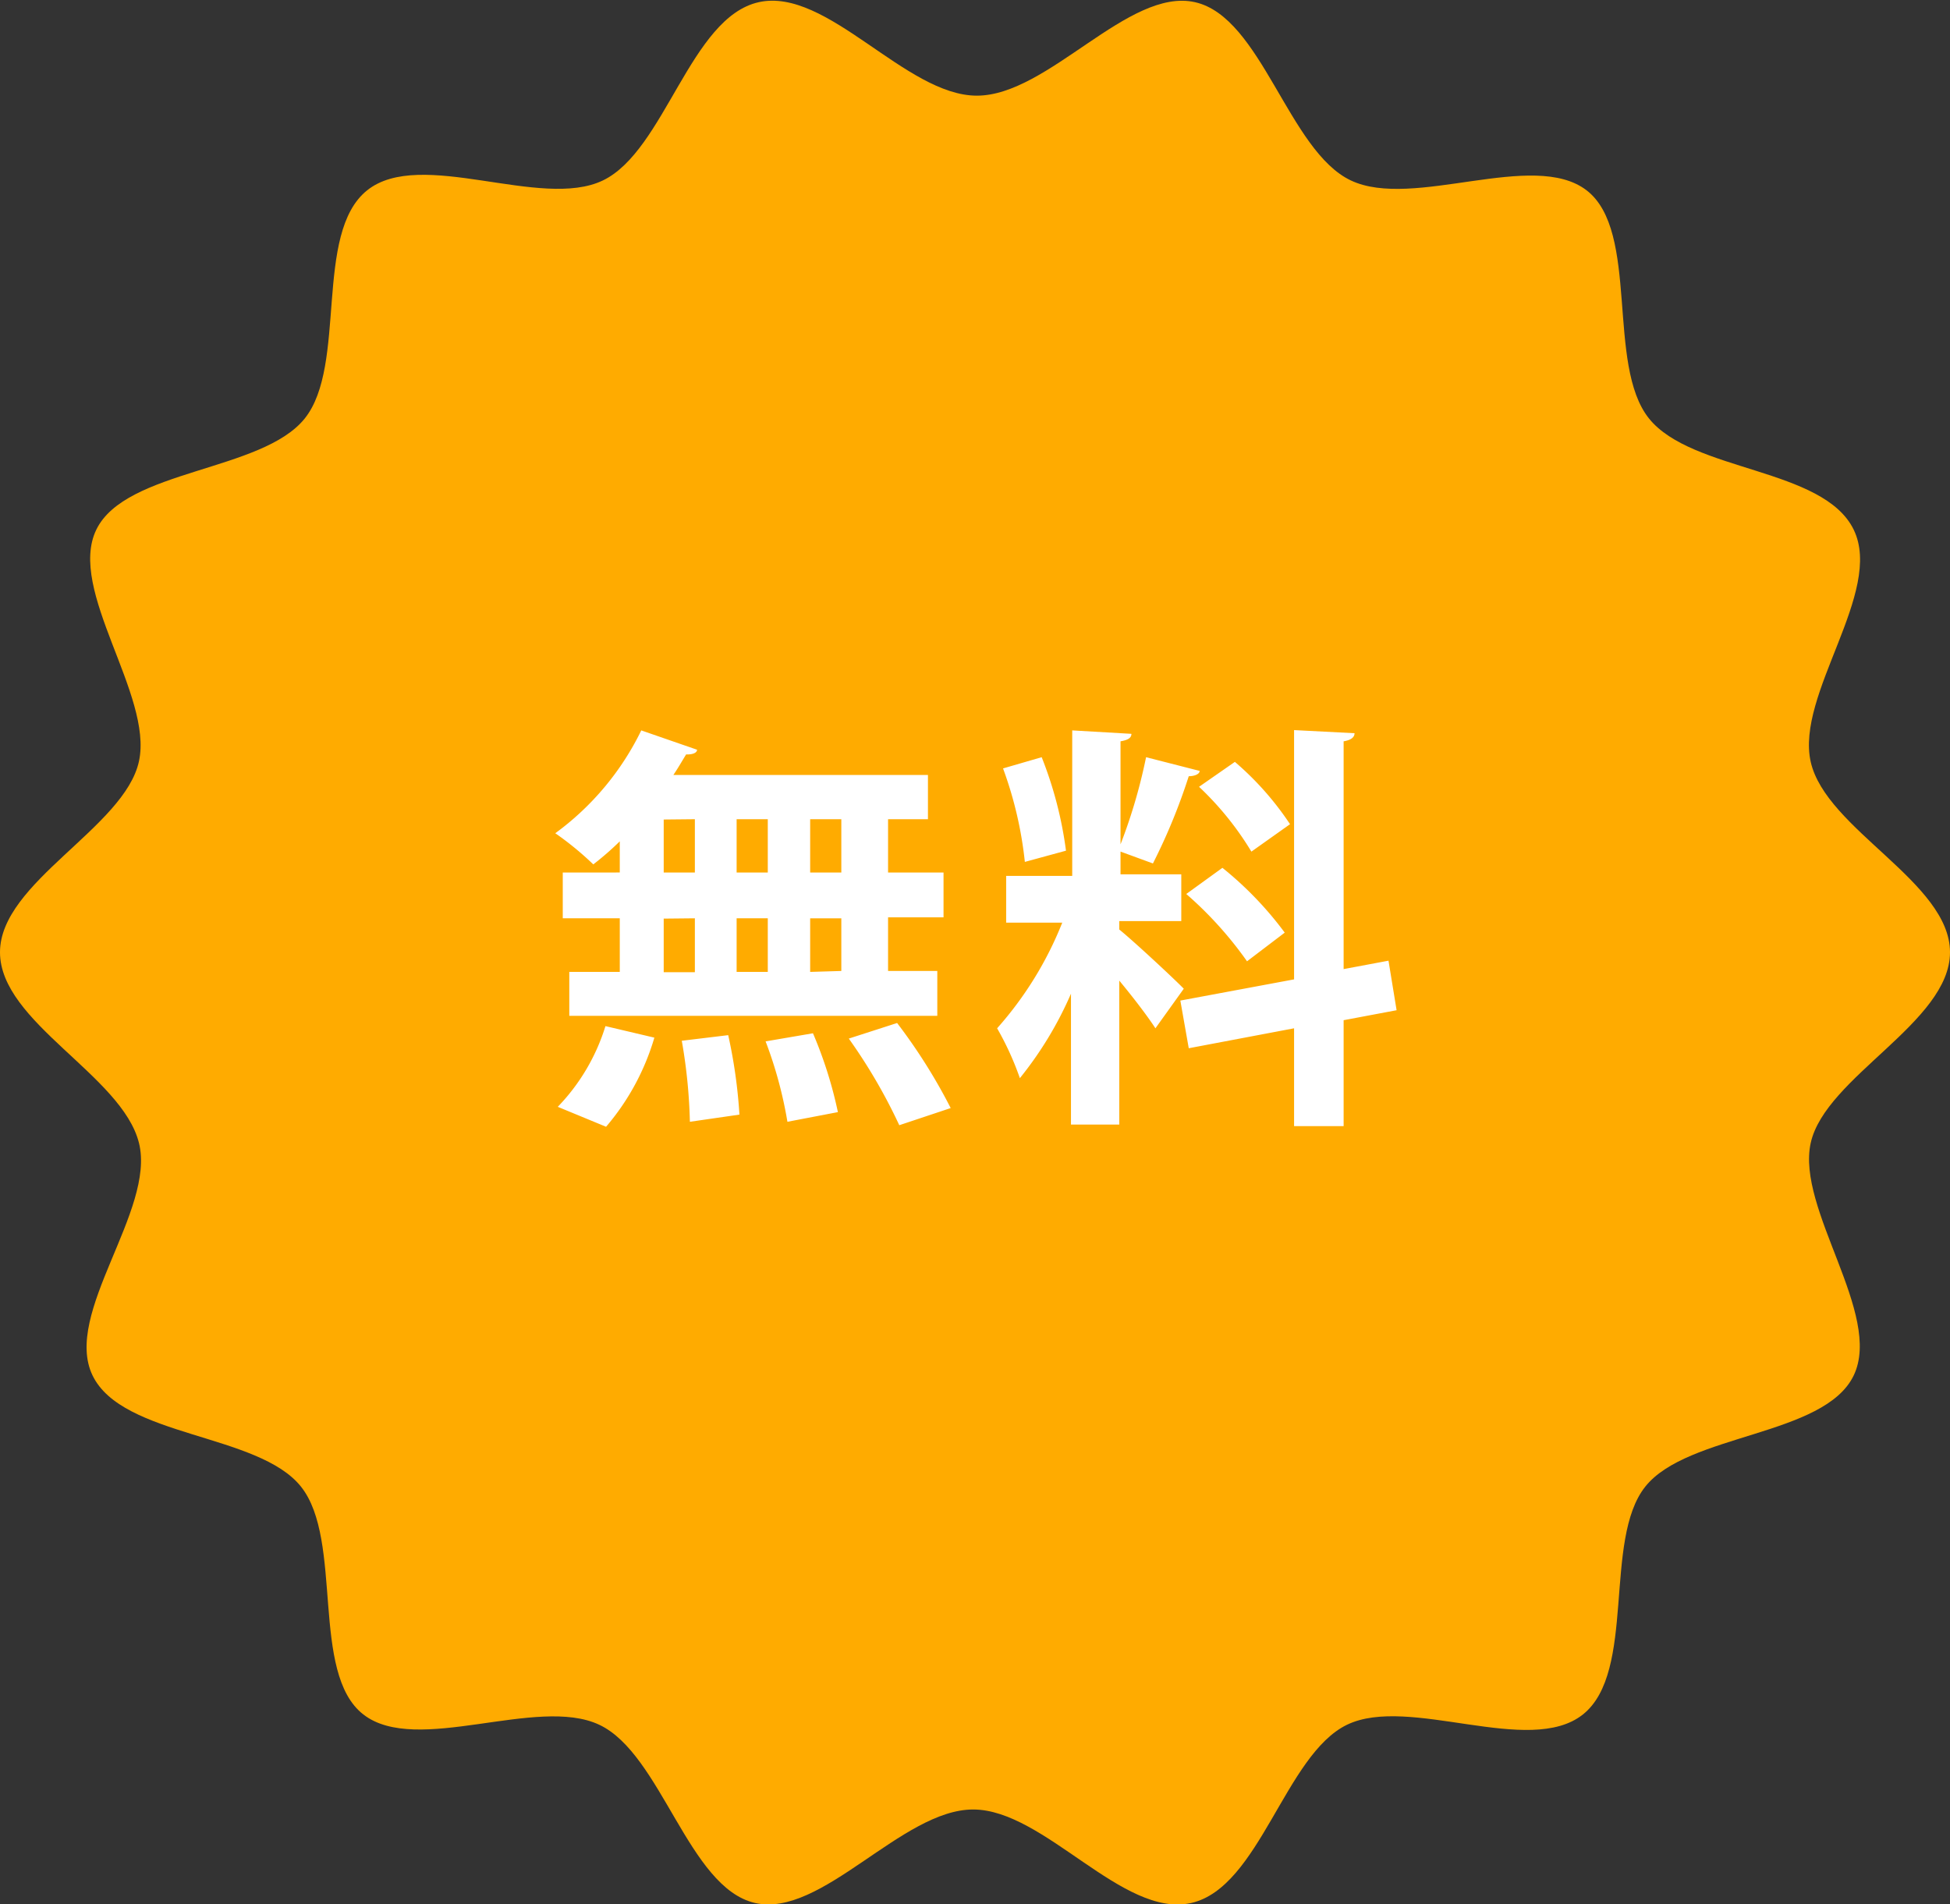
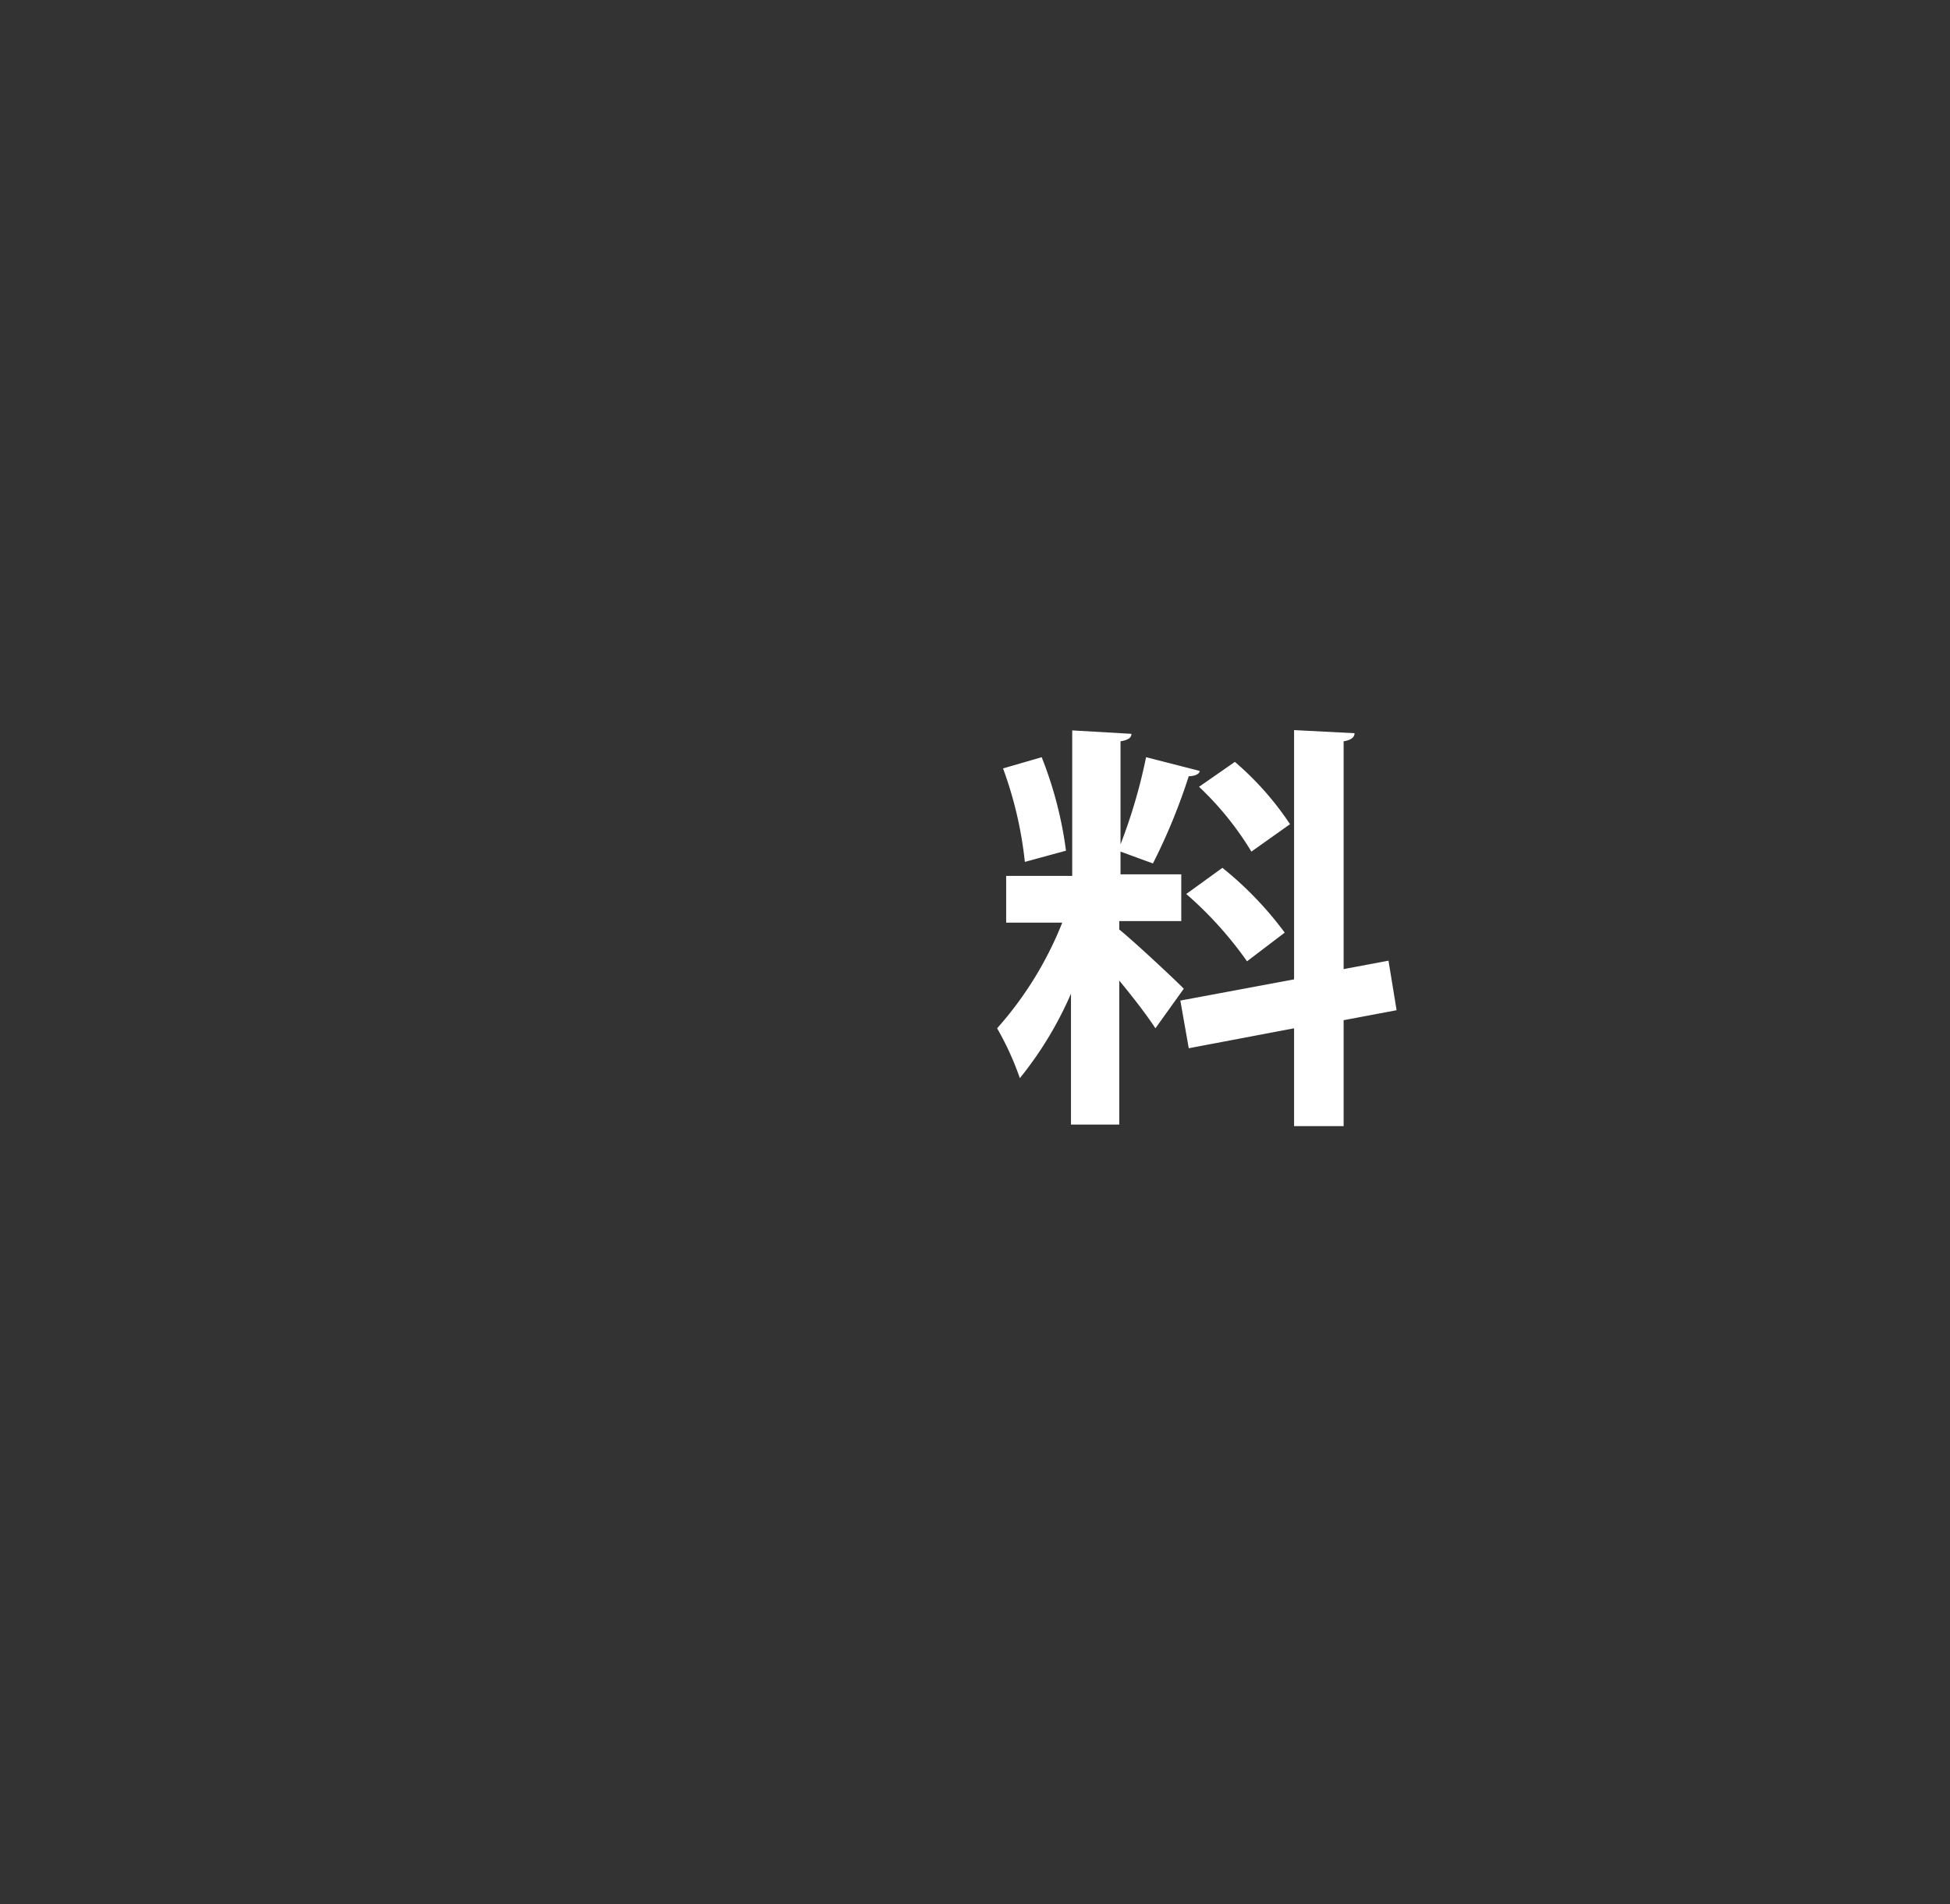
<svg xmlns="http://www.w3.org/2000/svg" viewBox="0 0 62.58 61.11">
  <rect x="0" y="0" width="62.58" height="61.11" fill="#333333" stroke="none" />
-   <path d="m62.58 30.56c0 2.25-4 4-4.47 6.12s2.32 5.5 1.38 7.46-5.33 1.86-6.69 3.57-.28 5.94-2 7.31-5.58-.63-7.57.33-2.8 5.22-5 5.72-4.71-3-7-3-4.86 3.49-7 3-3-4.78-5-5.72-5.86 1-7.57-.33-.63-5.59-2-7.31-5.73-1.58-6.69-3.57 2.03-5.29 1.49-7.46-4.46-3.87-4.46-6.12 4-4 4.46-6.13-2.31-5.49-1.37-7.43 5.32-1.86 6.69-3.57.28-5.94 2-7.32 5.58.64 7.57-.32 2.8-5.23 5-5.72 4.71 3 7 3 4.86-3.48 7-3 3 4.77 5 5.72 5.86-1 7.57.32.62 5.6 2 7.32 5.6 1.57 6.57 3.57-1.87 5.28-1.38 7.45 4.47 3.86 4.47 6.11z" fill="#ffab00" />
  <g fill="#fff">
-     <path d="m19.89 28v-1a9.36 9.36 0 0 1 -.85.74 9.94 9.94 0 0 0 -1.22-1 8.91 8.91 0 0 0 2.76-3.3l1.79.62c0 .11-.17.16-.35.15-.13.21-.26.44-.41.66h8.17v1.42h-1.28v1.71h1.78v1.44h-1.78v1.72h1.58v1.44h-11.81v-1.41h1.62v-1.72h-1.83v-1.47zm1.11 5.3a7.75 7.75 0 0 1 -1.55 2.86l-1.55-.64a6.46 6.46 0 0 0 1.53-2.59zm.3-7v1.7h1v-1.71zm0 3.18v1.72h1v-1.73zm.84 6.52a17.17 17.17 0 0 0 -.26-2.6l1.49-.18a16.39 16.39 0 0 1 .36 2.55zm2.5-9.71h-1v1.71h1zm0 3.18h-1v1.72h1zm.63 6.53a13.4 13.4 0 0 0 -.7-2.58l1.52-.26a13.52 13.52 0 0 1 .8 2.53zm1.73-8v-1.71h-1v1.71zm0 3.16v-1.69h-1v1.72zm1.86 4.95a17.45 17.45 0 0 0 -1.62-2.78l1.55-.5a17.86 17.86 0 0 1 1.72 2.73z" />
    <path d="m35.92 29.83c.46.37 1.78 1.6 2.07 1.9l-.91 1.27c-.26-.4-.72-1-1.16-1.53v4.62h-1.55v-4.2a11.72 11.72 0 0 1 -1.64 2.71 9.5 9.5 0 0 0 -.73-1.6 11.46 11.46 0 0 0 2.09-3.39h-1.8v-1.5h2.12v-4.67l1.9.11c0 .13-.11.2-.35.24v4.27h1.95v1.5h-1.99zm-2.49-5.53a12.5 12.5 0 0 1 .78 3l-1.32.36a12.48 12.48 0 0 0 -.7-3zm5.07.44c0 .1-.16.17-.35.17a19 19 0 0 1 -1.15 2.8l-1.12-.41a17.28 17.28 0 0 0 .9-3zm6.32 7.68-1.7.32v3.4h-1.59v-3.14l-3.38.64-.27-1.53 3.65-.68v-8l1.94.1c0 .13-.11.22-.35.26v7.31l1.44-.27zm-5.59-4.57a11.27 11.27 0 0 1 2 2.08l-1.21.92a12.1 12.1 0 0 0 -1.95-2.16zm.4-3.4a9.64 9.64 0 0 1 1.77 2l-1.24.88a9.83 9.83 0 0 0 -1.68-2.08z" />
  </g>
</svg>